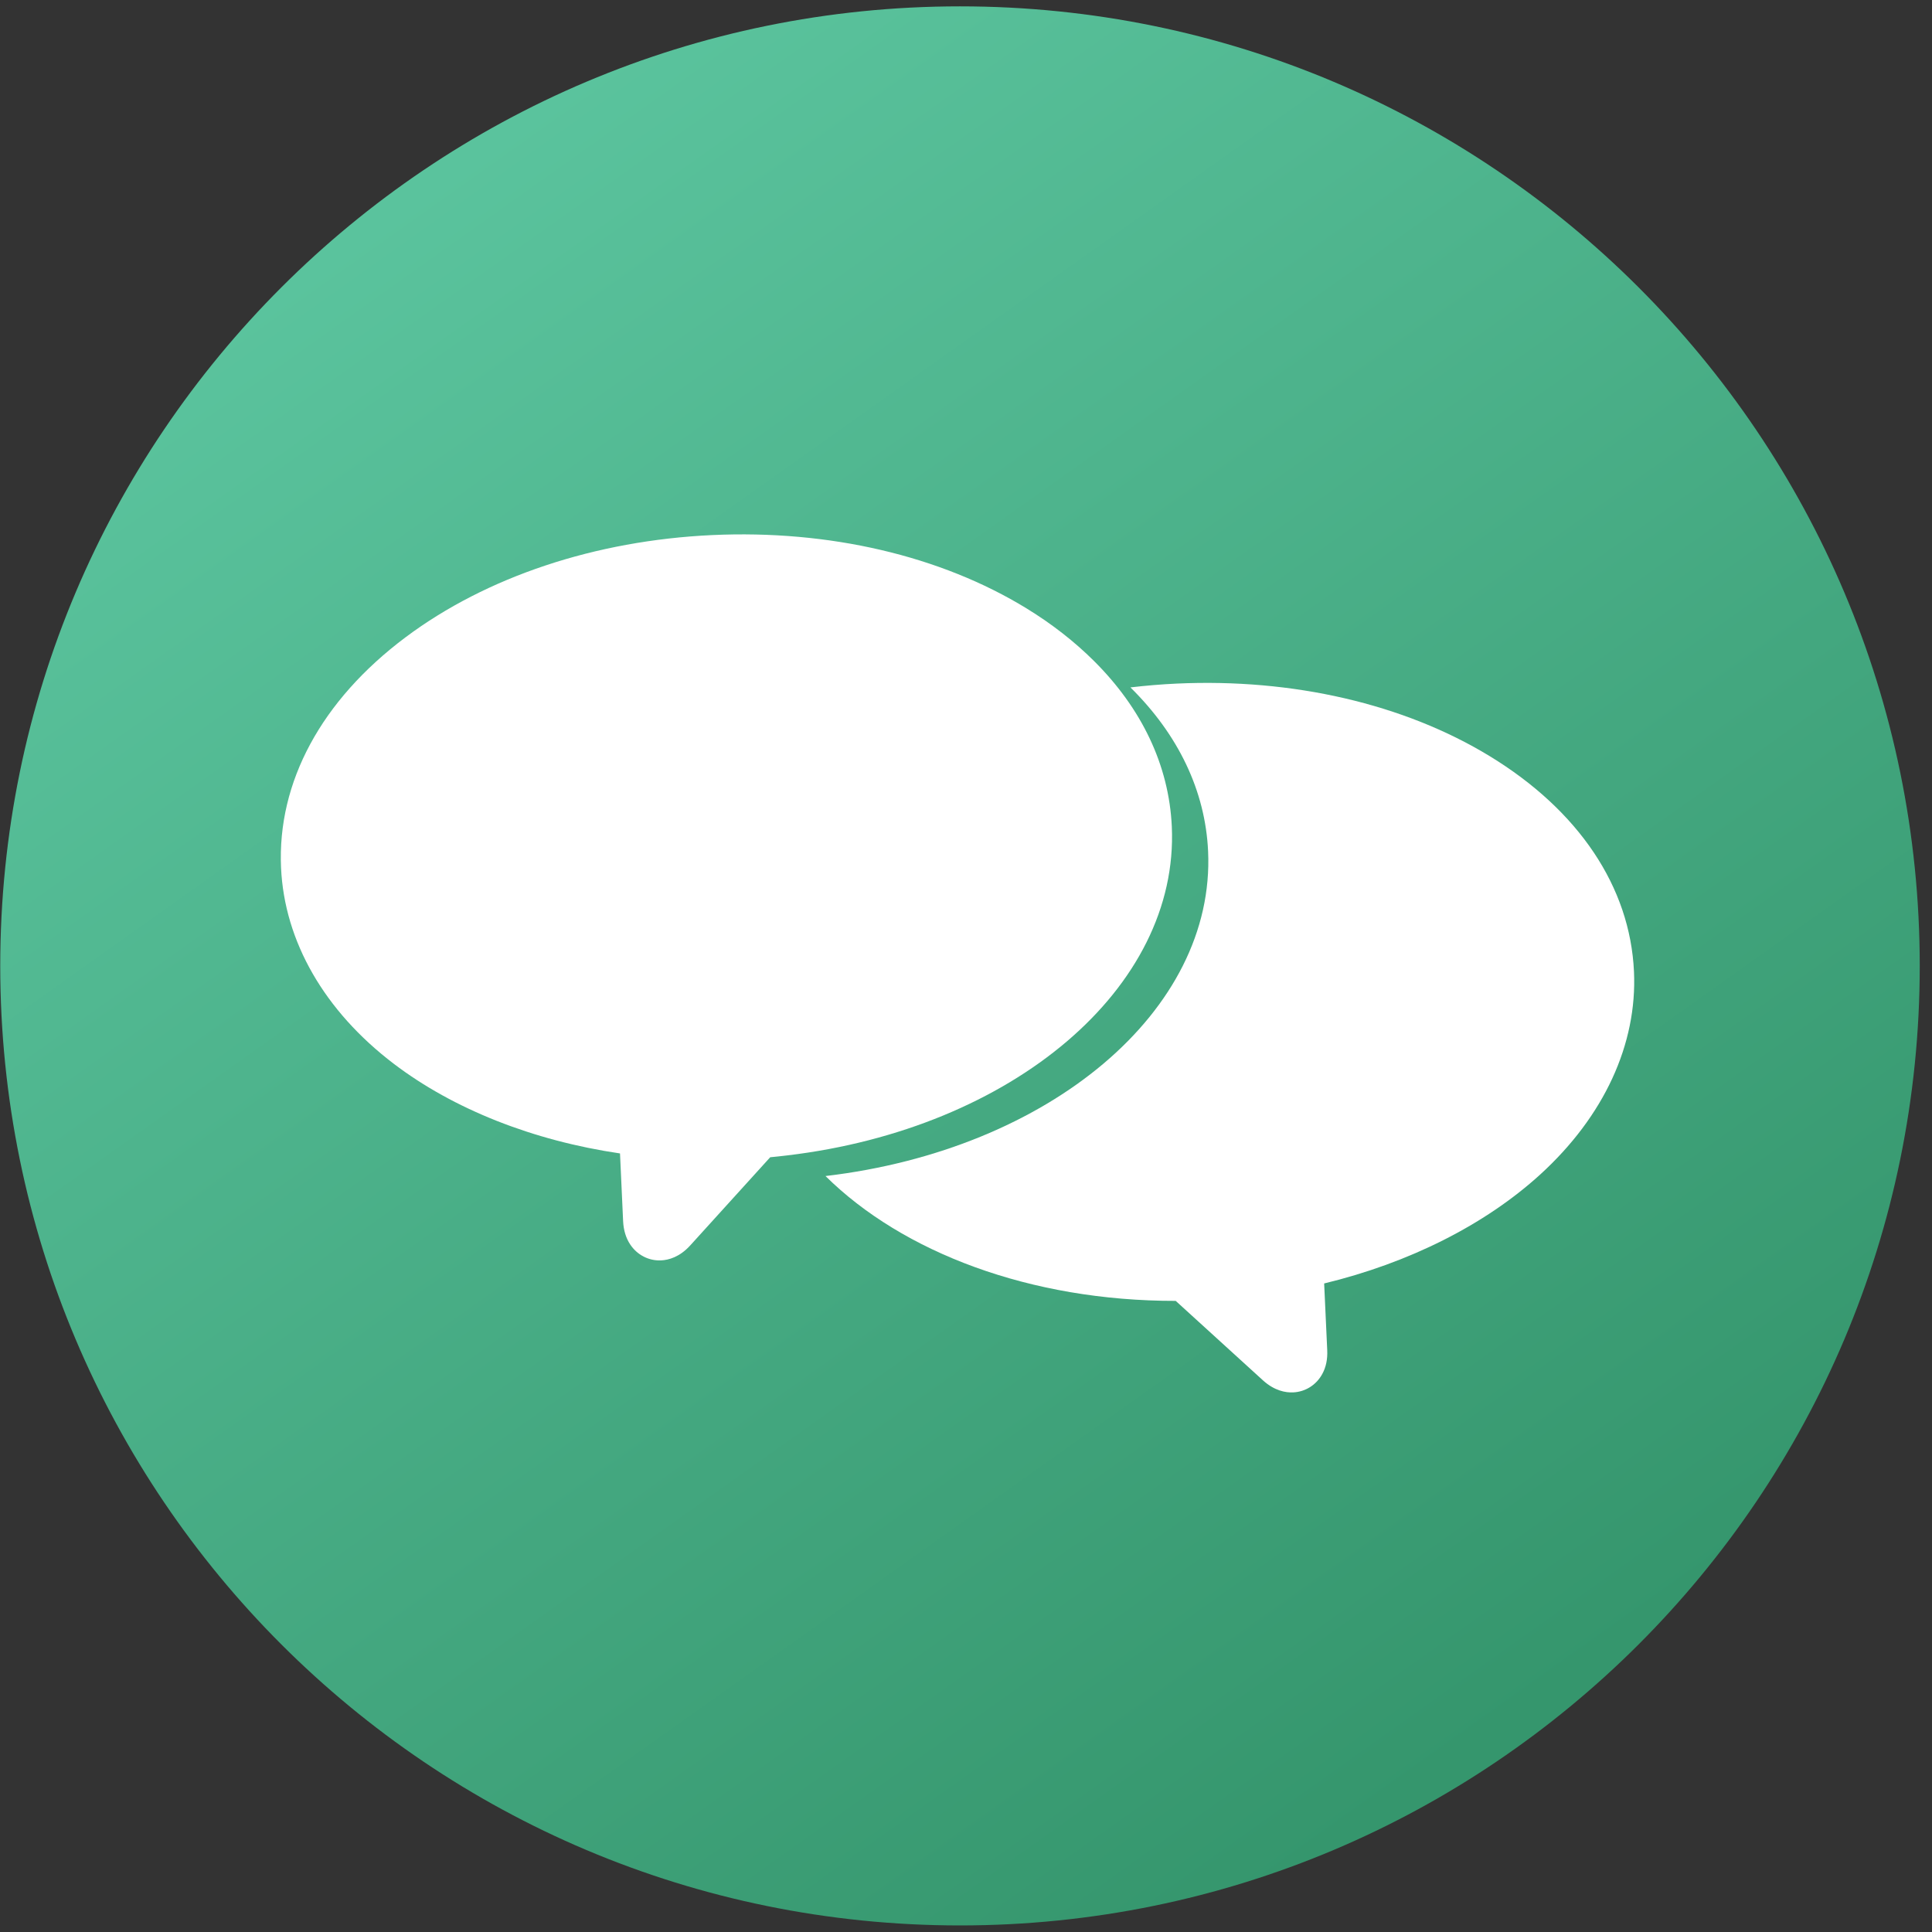
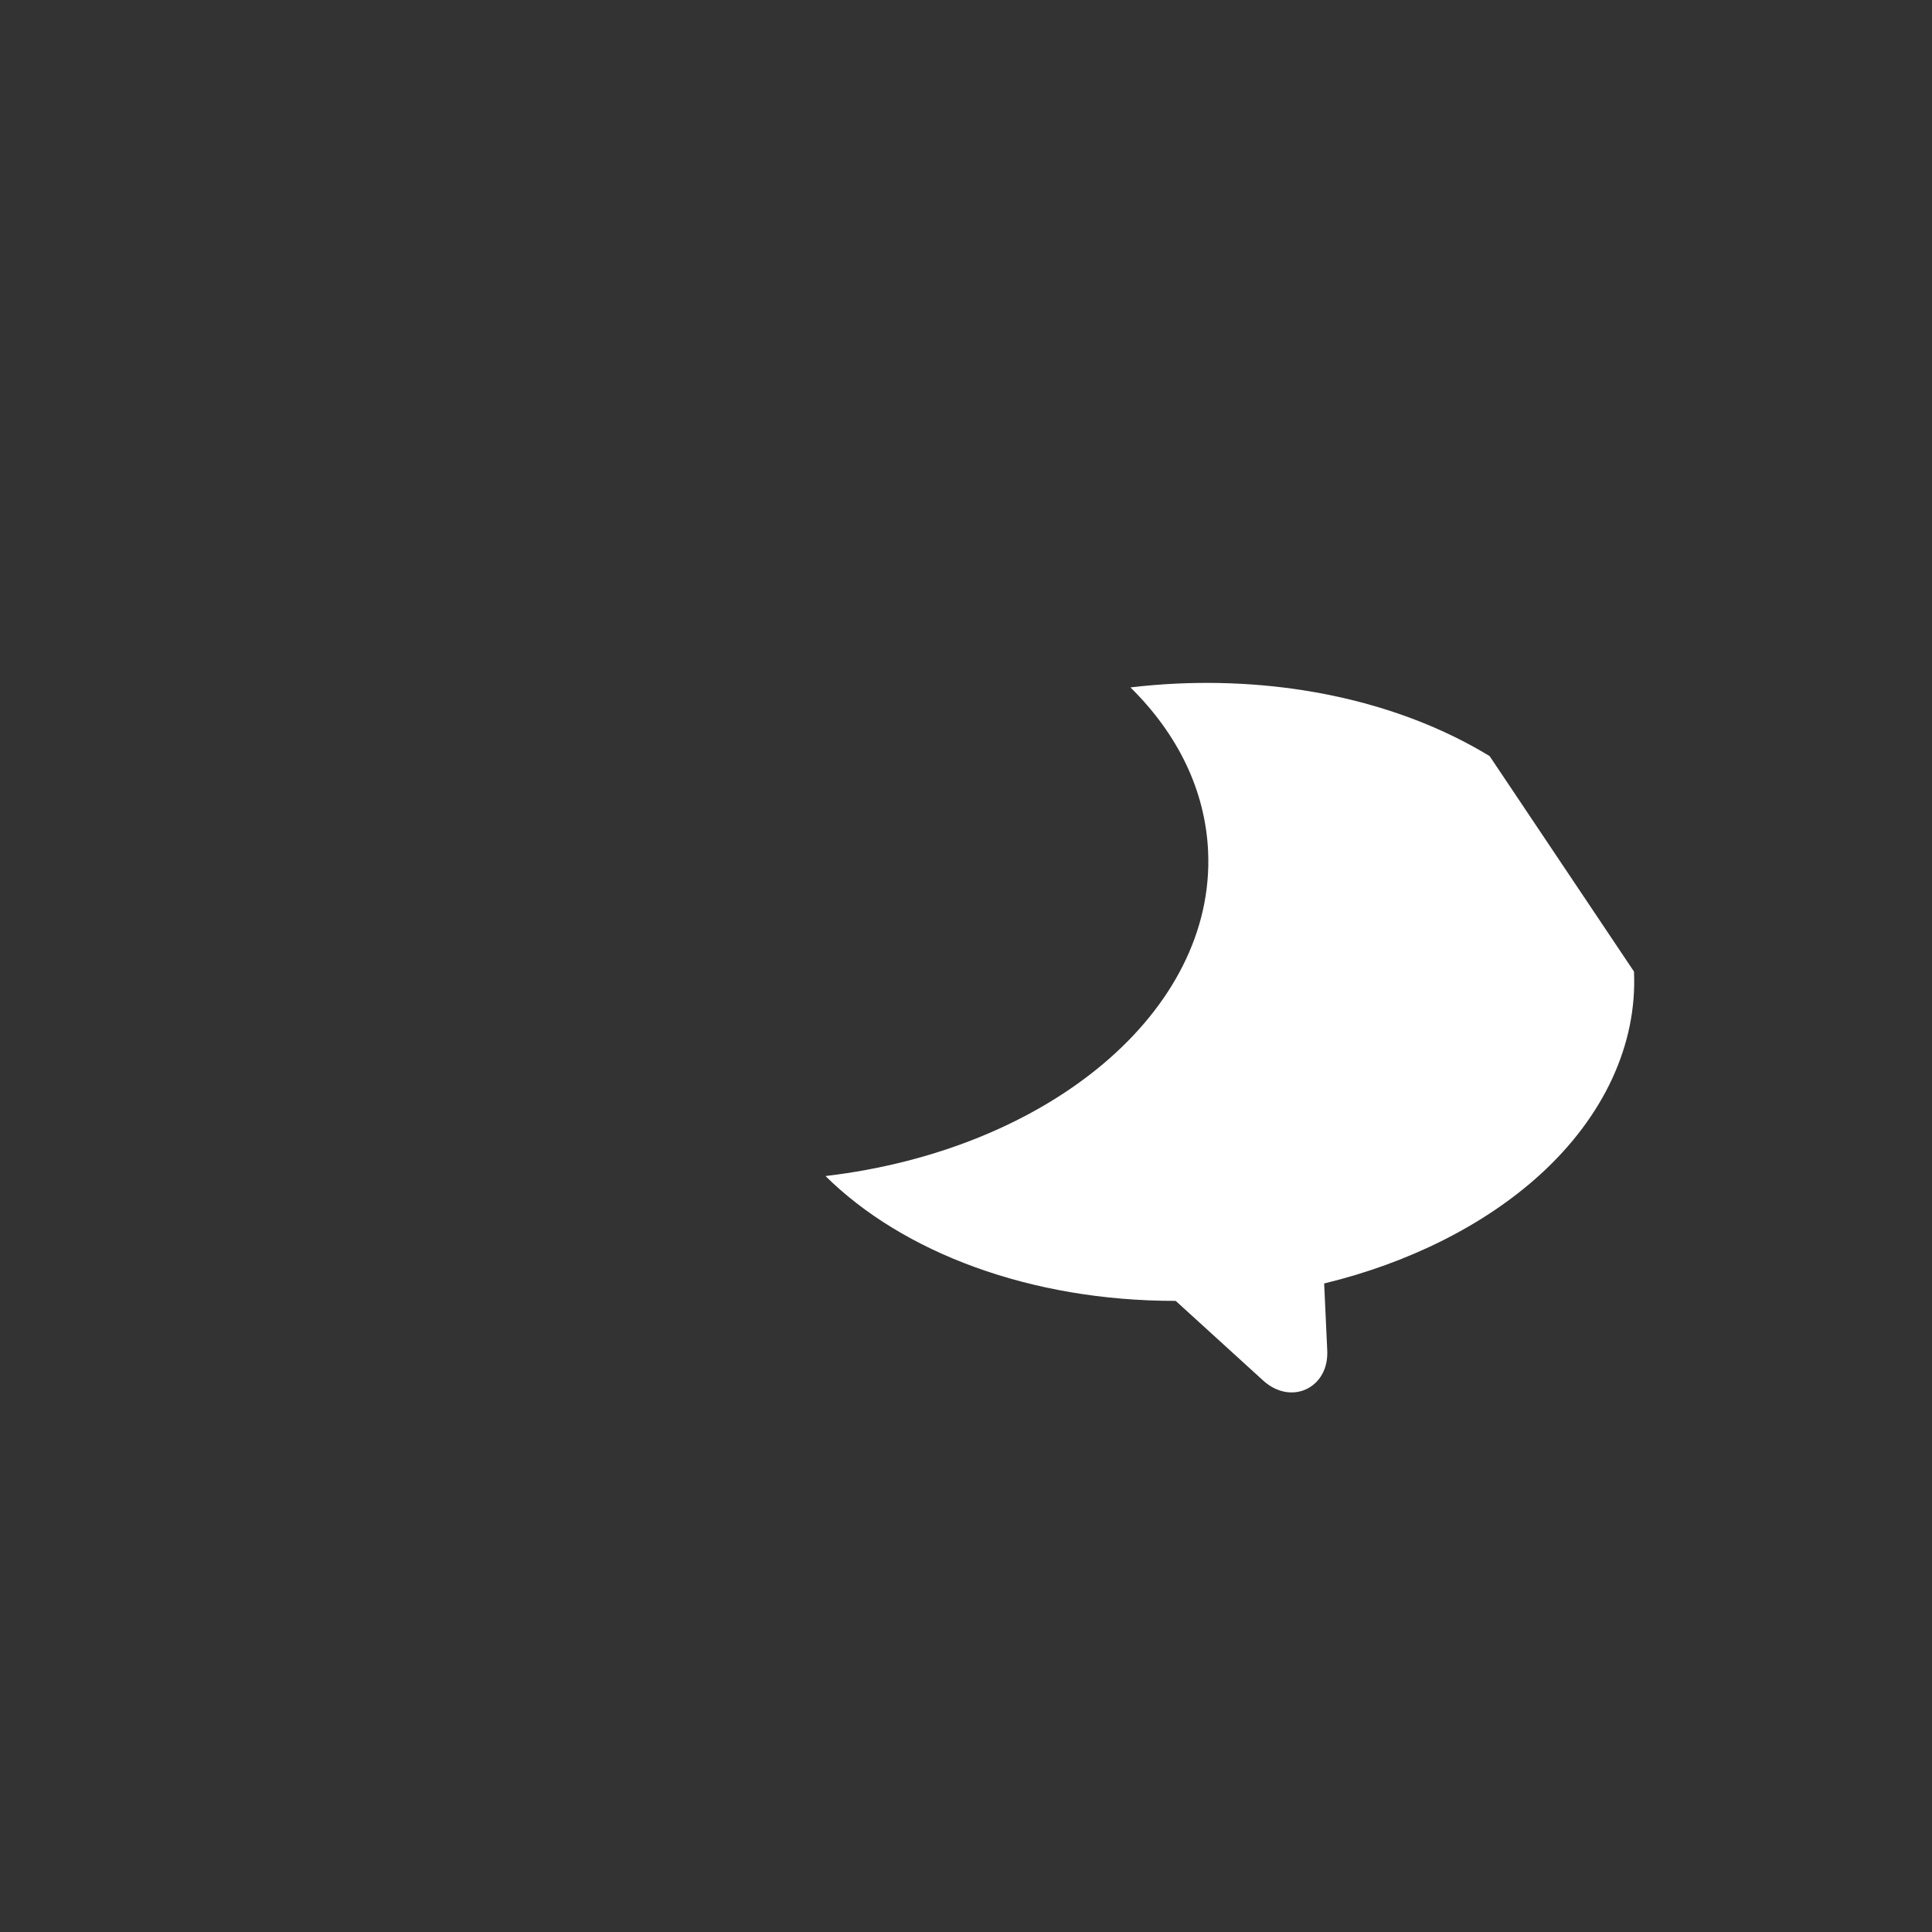
<svg xmlns="http://www.w3.org/2000/svg" width="110" height="110" viewBox="0 0 110 110" fill="none">
  <rect x="0" y="0" width="110" height="110" fill="#333333" stroke="none" />
-   <path d="M109.302 54.994C109.302 85.167 84.837 109.626 54.657 109.626C24.478 109.626 0.014 85.167 0.014 54.994C0.014 24.821 24.478 0.362 54.657 0.362C84.837 0.362 109.302 24.821 109.302 54.994Z" fill="url(#paint0_linear_931_2582)" />
-   <path d="M84.813 43.049C79.944 40.083 73.616 38.615 66.994 38.921C66.108 38.962 65.23 39.036 64.362 39.138C67.081 41.818 68.626 45.022 68.784 48.466C69.202 57.552 59.749 65.458 47 66.959C51.393 71.305 58.651 74.076 66.94 74.067L71.907 78.591C72.569 79.192 73.207 79.296 73.625 79.277H73.626C74.327 79.245 74.948 78.851 75.287 78.225C75.497 77.84 75.591 77.386 75.567 76.876L75.392 73.075C80.229 71.906 84.553 69.731 87.688 66.876C91.325 63.561 93.223 59.456 93.032 55.316C92.81 50.5 89.891 46.143 84.813 43.049Z" fill="white" />
-   <path d="M62.274 37.62C61.184 36.538 59.912 35.538 58.456 34.645C53.563 31.642 47.202 30.158 40.546 30.465C33.89 30.774 27.693 32.84 23.093 36.282C18.297 39.873 15.779 44.535 16.002 49.41C16.194 53.602 18.473 57.564 22.42 60.567C25.821 63.154 30.351 64.944 35.301 65.672L35.477 69.521C35.501 70.037 35.636 70.487 35.881 70.854C36.279 71.455 36.938 71.793 37.641 71.761H37.642C38.063 71.741 38.693 71.577 39.299 70.909L43.852 65.889C44.178 65.859 44.5 65.822 44.821 65.784C57.637 64.263 67.139 56.26 66.718 47.062C66.558 43.577 65.007 40.332 62.274 37.62Z" fill="white" />
+   <path d="M84.813 43.049C79.944 40.083 73.616 38.615 66.994 38.921C66.108 38.962 65.23 39.036 64.362 39.138C67.081 41.818 68.626 45.022 68.784 48.466C69.202 57.552 59.749 65.458 47 66.959C51.393 71.305 58.651 74.076 66.94 74.067L71.907 78.591C72.569 79.192 73.207 79.296 73.625 79.277H73.626C74.327 79.245 74.948 78.851 75.287 78.225C75.497 77.84 75.591 77.386 75.567 76.876L75.392 73.075C80.229 71.906 84.553 69.731 87.688 66.876C91.325 63.561 93.223 59.456 93.032 55.316Z" fill="white" />
  <defs>
    <linearGradient id="paint0_linear_931_2582" x1="19.277" y1="11.166" x2="82.688" y2="100.431" gradientUnits="userSpaceOnUse">
      <stop stop-color="#5BC49E" />
      <stop offset="1" stop-color="#35966D" />
    </linearGradient>
  </defs>
</svg>